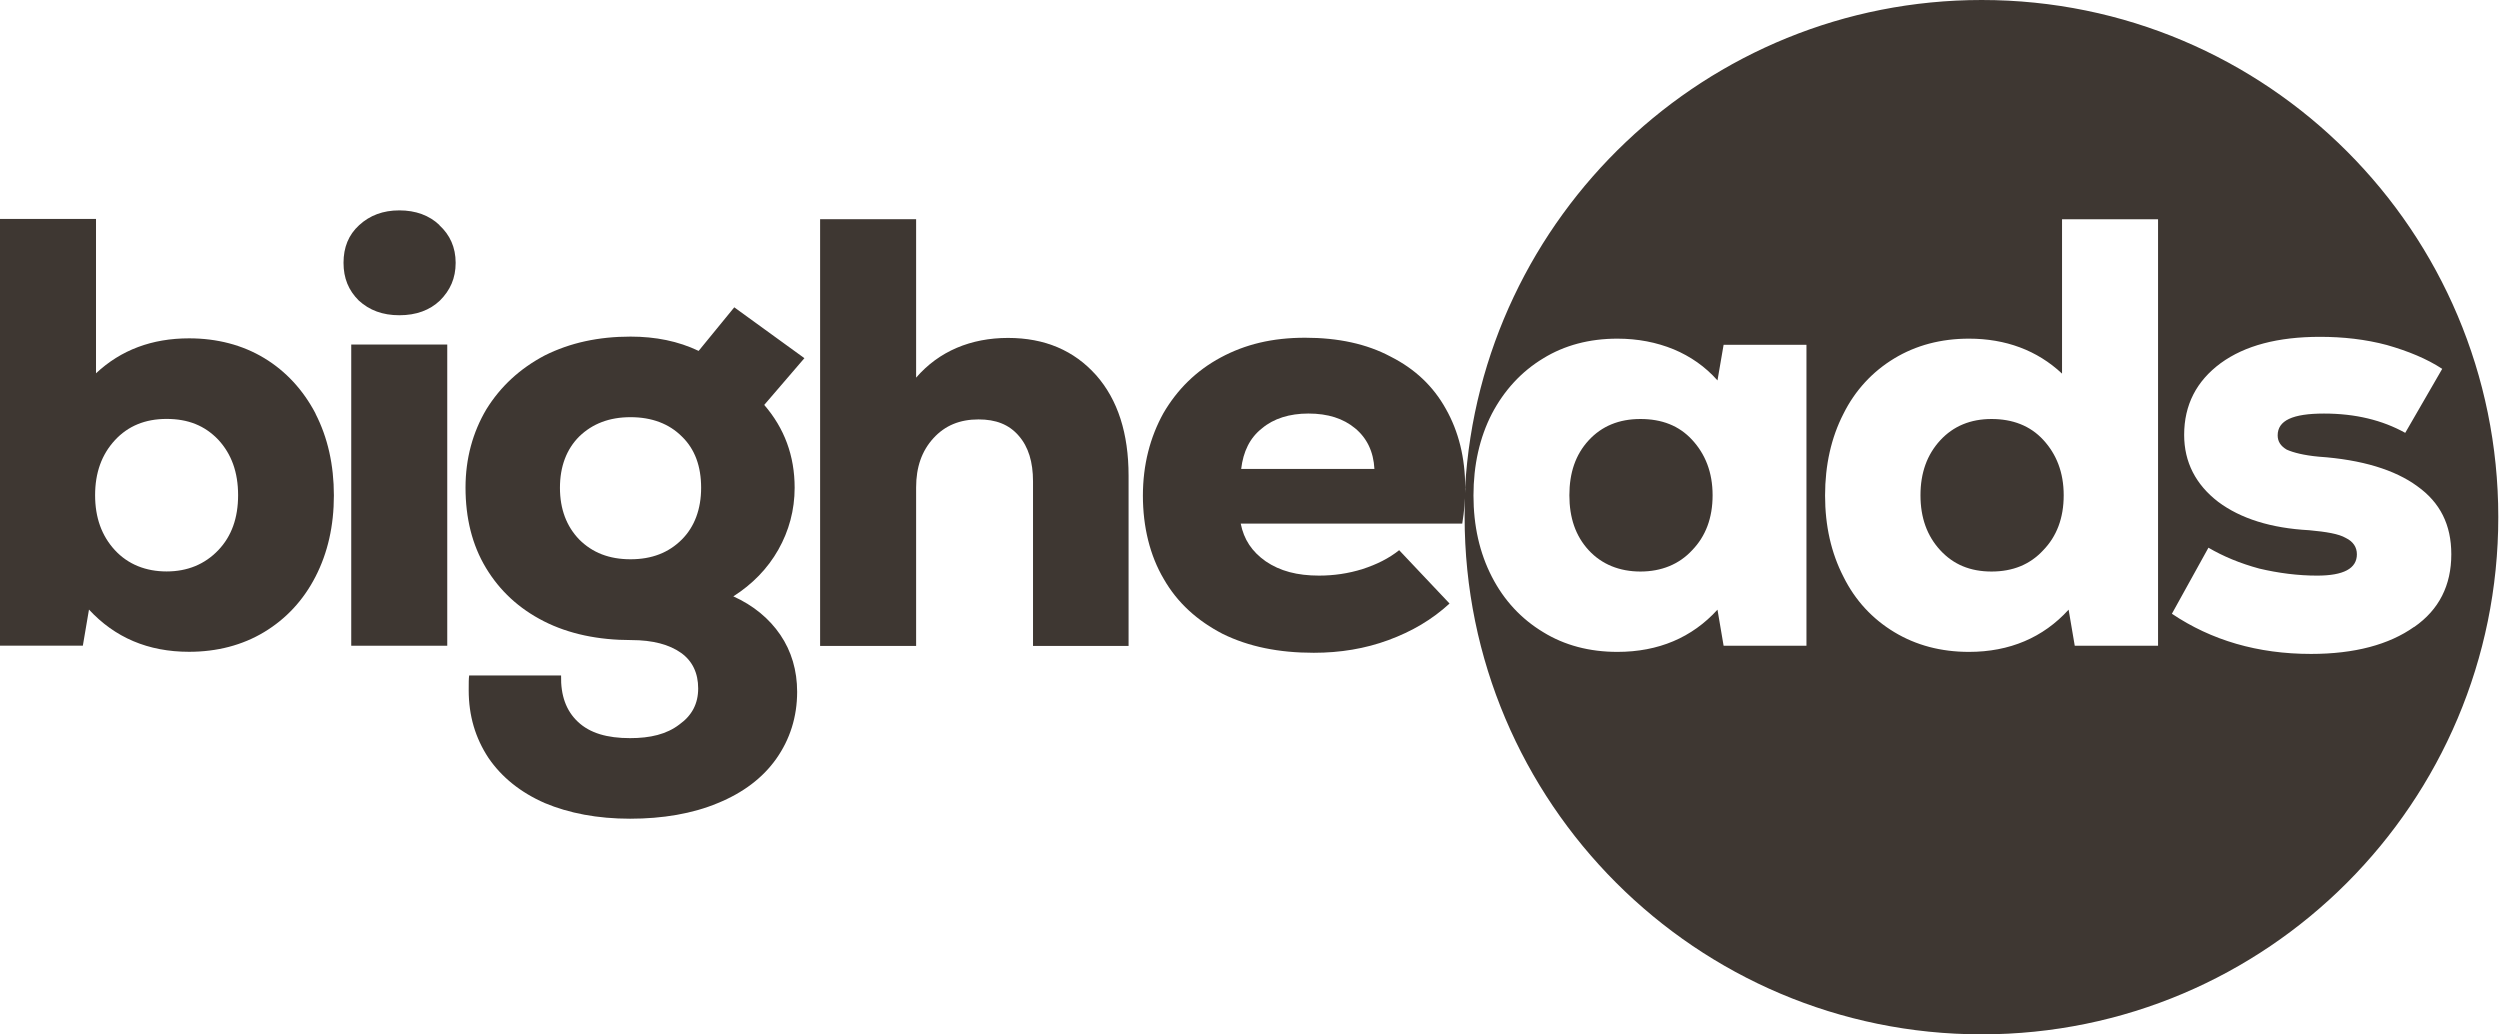
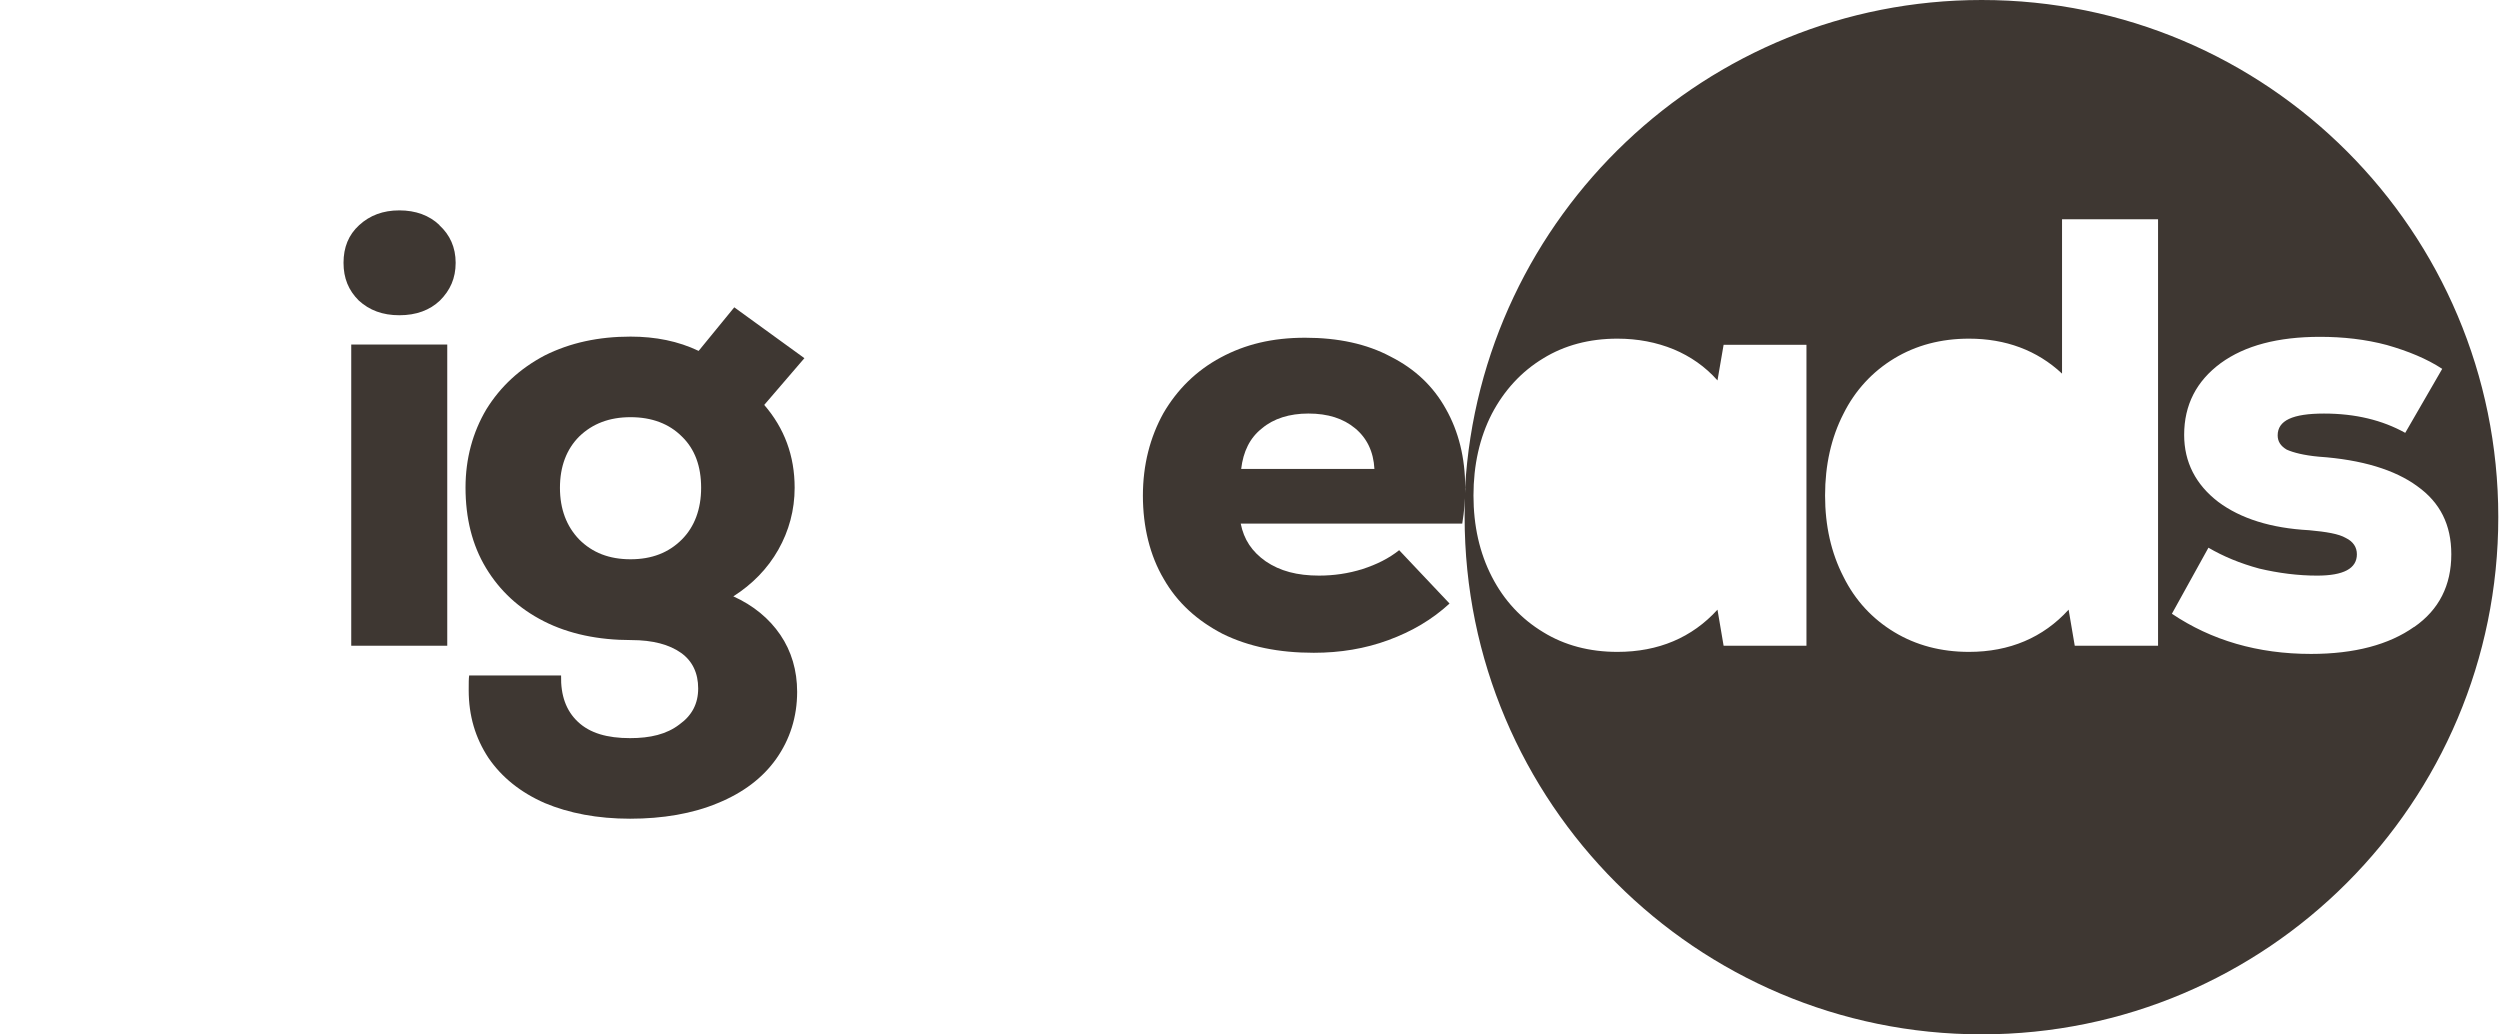
<svg xmlns="http://www.w3.org/2000/svg" width="626" height="259" viewBox="0 0 626 259" fill="none">
  <g clip-path="url(#clip0_433_210)">
-     <path d="M79.001 103.533C75.932 97.679 71.613 92.961 66.157 89.665C60.7 86.368 54.335 84.72 47.344 84.72C38.08 84.72 30.293 87.619 24.041 93.473V54.825H0V161.676H20.745L22.28 152.639C28.759 159.63 37.057 163.21 47.344 163.21C54.335 163.21 60.7 161.562 66.157 158.266C71.613 154.969 75.932 150.365 79.001 144.398C82.071 138.43 83.605 131.666 83.605 124.051C83.605 116.435 82.071 109.557 79.001 103.59V103.533ZM54.676 137.748C51.266 141.329 46.889 143.09 41.717 143.09C36.545 143.09 32.055 141.329 28.759 137.748C25.462 134.167 23.814 129.62 23.814 123.994C23.814 118.367 25.462 113.82 28.759 110.239C32.055 106.659 36.375 104.897 41.717 104.897C47.06 104.897 51.266 106.545 54.676 110.126C57.972 113.706 59.621 118.253 59.621 123.994C59.621 129.734 57.972 134.281 54.676 137.748Z" fill="#3E3732" />
    <path d="M87.95 86.269V161.69H111.992V86.269H87.95ZM110.059 56.373C107.502 53.93 104.092 52.679 99.999 52.679C95.907 52.679 92.611 53.93 89.939 56.373C87.268 58.817 86.018 61.943 86.018 65.808C86.018 69.673 87.268 72.685 89.826 75.243C92.497 77.687 95.794 78.937 99.999 78.937C104.205 78.937 107.615 77.687 110.173 75.243C112.731 72.685 114.095 69.673 114.095 65.808C114.095 61.943 112.674 58.817 110.002 56.373H110.059Z" fill="#3E3732" />
    <path d="M183.577 149.362C188.408 146.293 192.216 142.372 194.887 137.654C197.558 132.937 198.979 127.708 198.979 122.138C198.979 114.124 196.421 107.247 191.363 101.393L201.423 89.685L183.861 76.954L174.938 87.866C169.822 85.422 164.139 84.286 157.887 84.286C149.873 84.286 142.769 85.82 136.403 89.003C130.151 92.299 125.32 96.79 121.796 102.473C118.386 108.213 116.567 114.806 116.567 122.081C116.567 129.697 118.216 136.461 121.683 142.201C125.15 147.942 129.924 152.375 136.176 155.558C142.428 158.74 149.816 160.275 158.057 160.275C163.514 160.275 167.606 161.412 170.504 163.458C173.403 165.504 174.824 168.573 174.824 172.381C174.824 176.189 173.289 179.144 170.107 181.418C166.924 183.862 162.832 184.828 157.773 184.828C152.033 184.828 147.713 183.578 144.701 180.736C141.746 177.951 140.382 174.143 140.495 169.141H117.477C117.363 169.88 117.363 171.187 117.363 172.836C117.363 179.201 119.011 184.771 122.308 189.773C125.604 194.604 130.322 198.412 136.403 201.083C142.484 203.641 149.646 205.005 157.773 205.005C165.901 205.005 173.403 203.754 179.769 201.083C186.021 198.525 190.965 194.831 194.375 190C197.786 185.169 199.604 179.542 199.604 173.233C199.604 167.891 198.183 163.06 195.398 158.968C192.613 154.876 188.635 151.579 183.577 149.306V149.362ZM170.732 135.097C167.435 138.393 163.229 140.041 157.887 140.041C152.544 140.041 148.339 138.393 145.042 135.097C141.859 131.8 140.211 127.481 140.211 122.138C140.211 116.796 141.859 112.476 145.042 109.293C148.339 106.111 152.544 104.462 157.887 104.462C163.229 104.462 167.549 106.111 170.732 109.293C174.028 112.476 175.563 116.796 175.563 122.138C175.563 127.481 173.915 131.914 170.732 135.097Z" fill="#3E3732" />
-     <path d="M274.411 93.882C268.955 87.8 261.68 84.617 252.415 84.617C243.151 84.617 235.137 87.914 229.397 94.564V54.892H205.355V161.743H229.397V122.072C229.397 116.957 230.818 112.922 233.716 109.739C236.615 106.556 240.309 105.021 245.027 105.021C249.346 105.021 252.643 106.272 255.087 109.114C257.531 111.898 258.667 115.706 258.667 120.537V161.743H282.595V119.117C282.595 108.545 279.924 100.134 274.468 93.938L274.411 93.882Z" fill="#3E3732" />
    <path d="M362.056 102.414C358.873 96.674 354.27 92.354 348.188 89.285C342.221 86.102 335.059 84.568 326.818 84.568C318.577 84.568 311.814 86.216 305.675 89.513C299.537 92.809 294.763 97.526 291.296 103.494C287.999 109.462 286.181 116.339 286.181 124.125C286.181 131.912 287.943 139.13 291.41 144.984C294.82 150.952 299.821 155.442 306.187 158.738C312.666 161.921 320.168 163.456 328.978 163.456C335.571 163.456 341.823 162.433 347.677 160.273C353.531 158.113 358.589 155.158 362.966 151.122L350.348 137.766C347.79 139.812 344.721 141.347 341.198 142.483C337.617 143.62 333.923 144.132 330.285 144.132C324.829 144.132 320.509 142.995 316.929 140.551C313.462 138.107 311.473 135.095 310.677 131.116H366.148C366.66 127.933 366.887 125.149 366.887 122.875C366.887 122.648 367.001 122.364 366.887 122.136C366.887 114.634 365.239 108.041 362.056 102.414ZM310.791 117.419C311.302 113.099 312.95 109.632 316.019 107.245C318.918 104.801 322.896 103.551 327.614 103.551C332.559 103.551 336.367 104.801 339.322 107.245C342.277 109.689 343.926 113.099 344.153 117.419H310.847H310.791Z" fill="#3E3732" />
    <path d="M496.214 0C427.273 0 370.778 54.051 366.856 122.14C366.97 122.367 366.856 122.651 366.856 122.879C366.743 125.038 366.743 127.198 366.743 129.472C366.743 200.971 424.772 259 496.214 259C567.657 259 625.572 200.971 625.572 129.472C625.572 57.972 567.713 0 496.214 0ZM452.337 161.697H431.592L430.058 152.661C423.692 159.651 415.28 163.232 404.993 163.232C398.002 163.232 391.75 161.584 386.408 158.287C380.952 154.991 376.632 150.387 373.563 144.419C370.494 138.452 368.959 131.688 368.959 124.072C368.959 116.456 370.494 109.579 373.563 103.611C376.632 97.757 380.952 93.04 386.408 89.743C391.75 86.447 398.002 84.799 404.993 84.799C410.108 84.799 414.769 85.708 419.088 87.47C423.294 89.232 426.988 91.79 430.058 95.257L431.592 86.333H452.337V161.754V161.697ZM540.376 161.697H519.517L517.982 152.661C511.617 159.651 503.205 163.232 493.031 163.232C486.041 163.232 479.789 161.584 474.333 158.287C468.876 154.991 464.557 150.387 461.601 144.419C458.532 138.452 456.998 131.688 456.998 124.072C456.998 116.456 458.532 109.579 461.601 103.611C464.5 97.757 468.876 93.04 474.333 89.743C479.789 86.447 486.041 84.799 493.031 84.799C502.182 84.799 510.082 87.697 516.334 93.552V54.903H540.376V161.754V161.697ZM604.486 156.98C598.234 161.413 589.595 163.743 578.683 163.743C565.326 163.743 553.732 160.333 543.843 153.684L552.993 137.144C556.687 139.304 560.893 141.066 565.724 142.373C570.555 143.51 575.386 144.135 580.217 144.135C586.81 144.135 590.164 142.373 590.164 138.793C590.164 137.031 589.254 135.61 587.379 134.7C585.617 133.677 582.548 133.166 578.228 132.768C568.68 132.257 561.064 129.869 555.437 125.664C549.81 121.344 546.912 115.717 546.912 108.897C546.912 101.395 549.981 95.427 556.062 90.937C562.144 86.504 570.442 84.344 580.899 84.344C586.753 84.344 592.323 84.969 597.666 86.39C603.008 87.925 607.612 89.8 611.534 92.358L602.27 108.386C596.529 105.203 589.823 103.555 581.922 103.555C574.022 103.555 570.328 105.316 570.328 109.011C570.328 110.545 571.067 111.682 572.601 112.591C574.25 113.33 576.921 114.012 580.615 114.353C591.414 115.092 599.712 117.65 605.282 121.742C611.022 125.834 613.807 131.404 613.807 138.793C613.807 146.579 610.738 152.661 604.543 156.98H604.486Z" fill="#3E3732" />
-     <path d="M516.75 124.015C516.75 129.755 514.988 134.302 511.635 137.769C508.339 141.35 504.019 143.111 498.677 143.111C493.334 143.111 489.128 141.35 485.832 137.769C482.535 134.188 480.887 129.641 480.887 124.015C480.887 118.388 482.535 113.841 485.832 110.26C489.128 106.68 493.448 104.918 498.677 104.918C503.905 104.918 508.339 106.566 511.635 110.147C514.931 113.727 516.75 118.274 516.75 124.015Z" fill="#3E3732" />
-     <path d="M428.835 124.015C428.835 129.755 427.074 134.302 423.72 137.769C420.424 141.35 415.934 143.111 410.762 143.111C405.59 143.111 401.1 141.35 397.803 137.769C394.507 134.188 392.972 129.641 392.972 124.015C392.972 118.388 394.507 113.841 397.803 110.26C401.1 106.68 405.419 104.918 410.762 104.918C416.104 104.918 420.424 106.566 423.72 110.147C427.017 113.727 428.835 118.274 428.835 124.015Z" fill="#3E3732" />
  </g>
  <defs>
    <clipPath id="clip0_433_210">
      <rect width="625.647" height="259" fill="white" />
    </clipPath>
  </defs>
</svg>